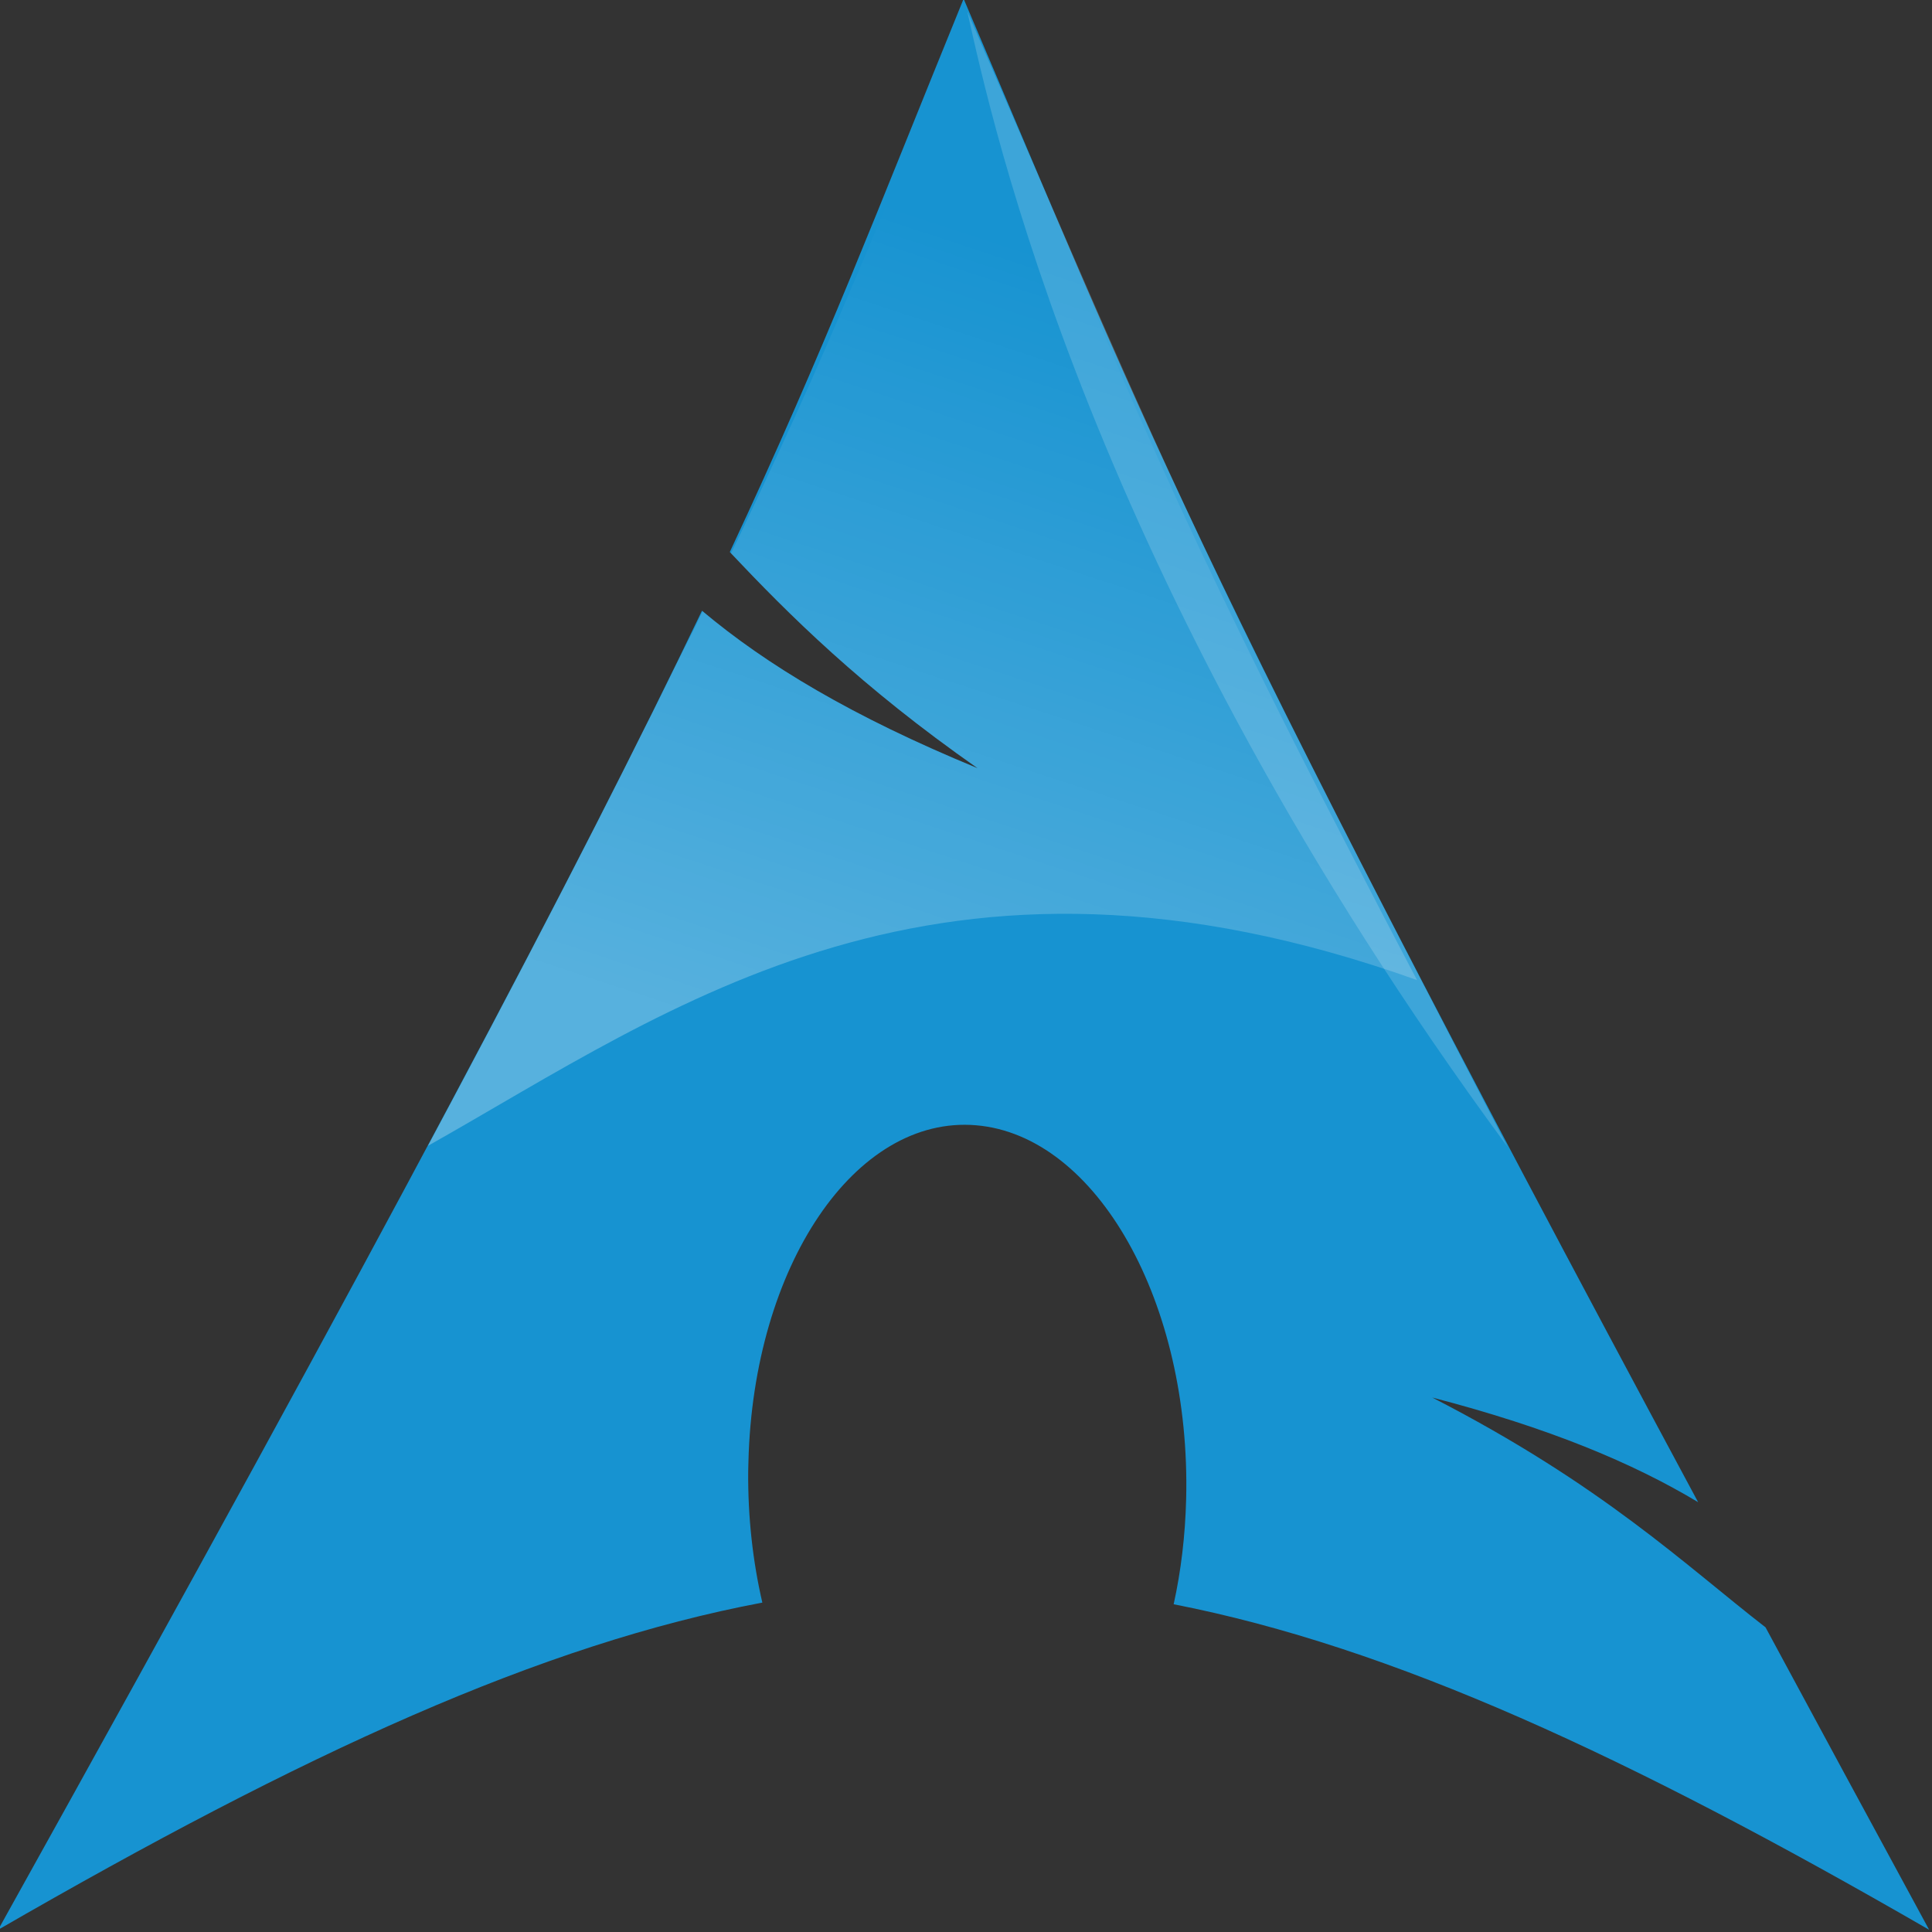
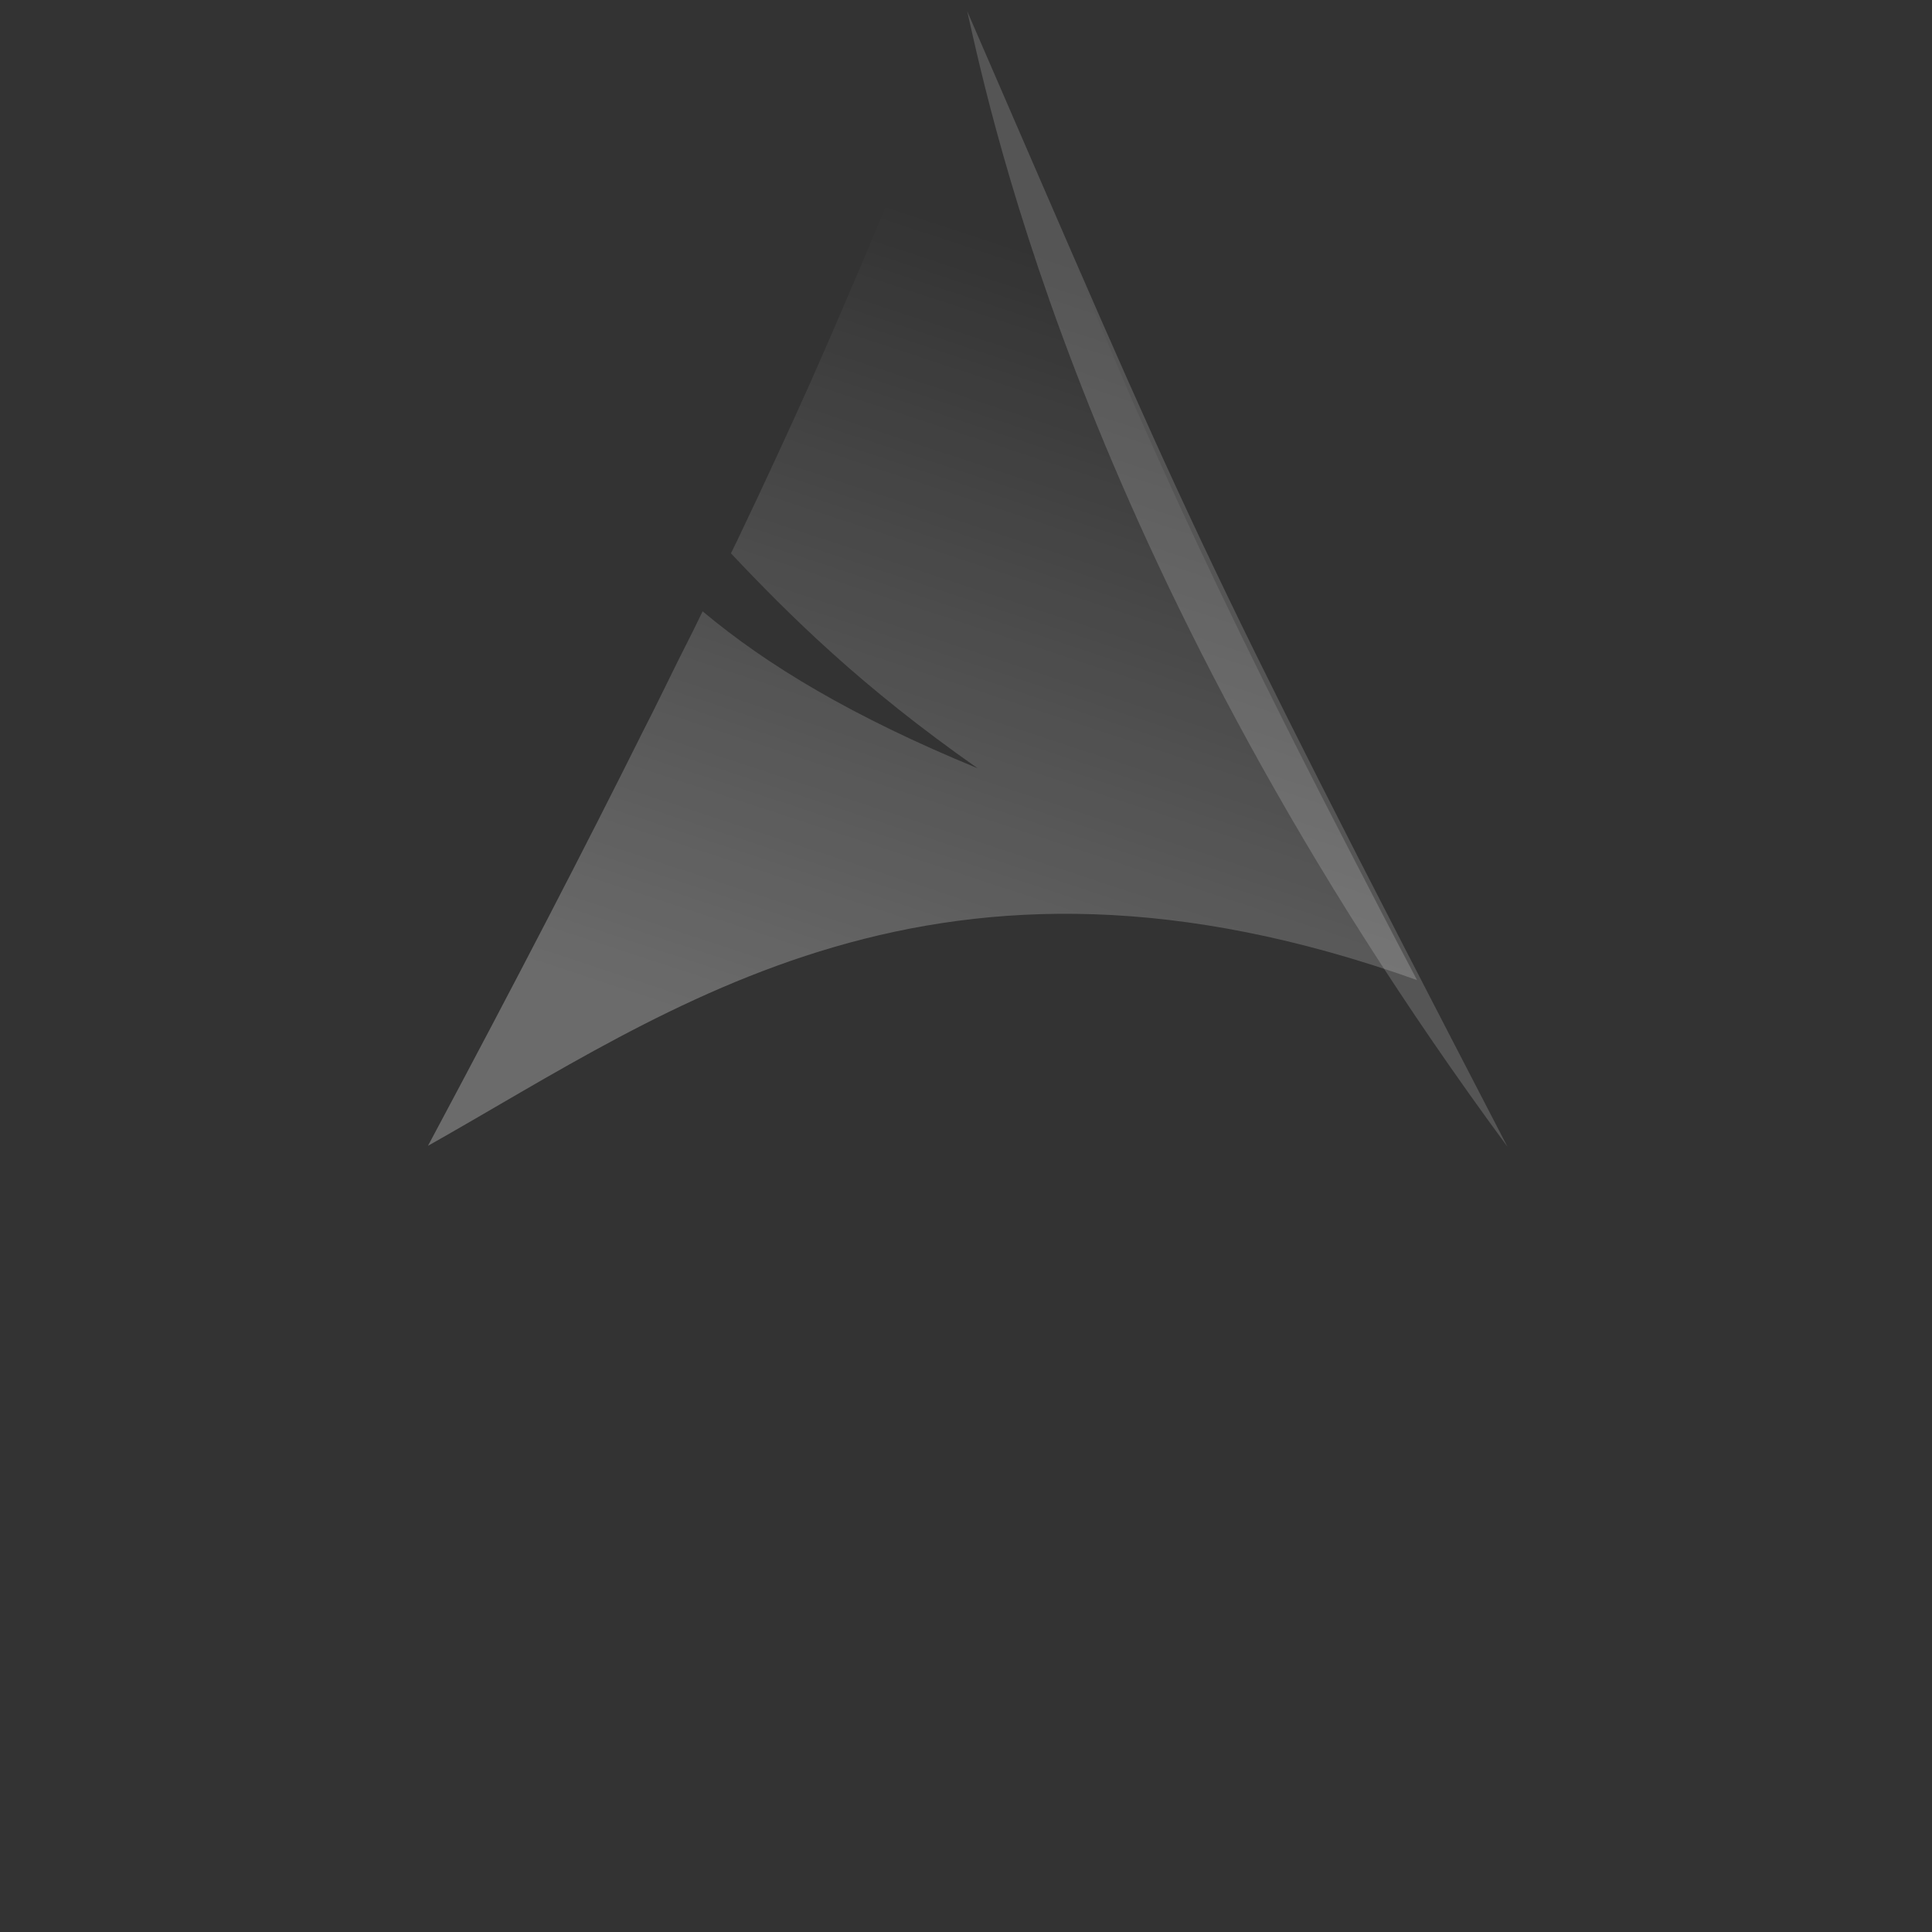
<svg xmlns="http://www.w3.org/2000/svg" height="256" width="256">
  <rect width="100%" height="100%" fill="#333333" stroke="none" />
  <linearGradient id="a" gradientTransform="matrix(-.394 0 0 .394 978.35 416.981)" gradientUnits="userSpaceOnUse" x1="541.335" x2="606.912" y1="104.507" y2="303.14">
    <stop offset="0" stop-color="#fff" stop-opacity="0" />
    <stop offset="1" stop-color="#fff" stop-opacity=".275" />
  </linearGradient>
  <g fill-rule="evenodd" transform="matrix(1.347 0 0 1.347 -902.4 -586.945)">
-     <path d="m128 0c-11.395 27.937-18.313 46.237-31 73.344 7.779 8.245 17.338 17.812 32.844 28.656-16.67-6.86-28.034-13.729-36.531-20.875-16.236 33.88-41.691 82.121-93.312 174.875 40.563-23.418 72.008-37.862 101.312-43.375-1.254-5.404-1.924-11.278-1.875-17.375l.031-1.281c.644-25.994 14.169-45.982 30.188-44.625 16.018 1.357 28.488 23.537 27.844 49.531-.121 4.896-.691 9.601-1.656 13.969 28.99 5.673 60.138 20.053 100.156 43.156-7.892-14.53-14.961-27.62-21.688-40.094-10.596-8.213-21.643-18.897-44.188-30.469 15.496 4.026 26.602 8.682 35.25 13.875-68.395-127.34-73.921-144.272-97.375-199.312z" fill="#1793d1" transform="matrix(.742 0 0 .742 669.75 435.623)" />
    <path d="m818.226 548.553c-41.181-55.895-50.727-100.945-53.145-111.7 21.967 50.669 21.817 51.29 53.145 111.7z" fill="#fff" fill-opacity=".166" />
    <path d="m765.098 436.435c-1.056 2.597-2.086 5.117-3.062 7.515-1.081 2.656-2.109 5.191-3.131 7.677-1.022 2.486-2.034 4.912-3.038 7.306-1.004 2.394-2.011 4.762-3.038 7.144-1.028 2.382-2.062 4.788-3.154 7.236-1.093 2.448-2.233 4.945-3.433 7.538-1.199 2.593-2.456 5.278-3.804 8.094-.187.39-.413.834-.603 1.229 5.755 6.096 12.841 13.15 24.283 21.152-12.34-5.078-20.765-10.158-27.067-15.447-.327.668-.614 1.264-.951 1.948-.444.9-.976 1.923-1.438 2.853-.81 1.66-1.656 3.366-2.528 5.126-.335.667-.629 1.243-.974 1.925-5.507 11.053-12.34 24.283-21.129 40.728 24.096-13.576 50.085-33.162 97.296-16.305-2.367-4.483-4.543-8.688-6.587-12.64-2.044-3.953-3.942-7.655-5.706-11.156-1.763-3.5-3.392-6.801-4.917-9.927-1.525-3.126-2.938-6.077-4.268-8.906-1.329-2.83-2.581-5.553-3.757-8.164-1.176-2.611-2.297-5.113-3.363-7.584-1.066-2.471-2.087-4.897-3.085-7.306-.998-2.409-1.973-4.812-2.946-7.236-.348-.866-.696-1.769-1.044-2.644-2.663-6.253-5.398-12.732-8.558-20.155z" fill="url(#a)" />
  </g>
</svg>